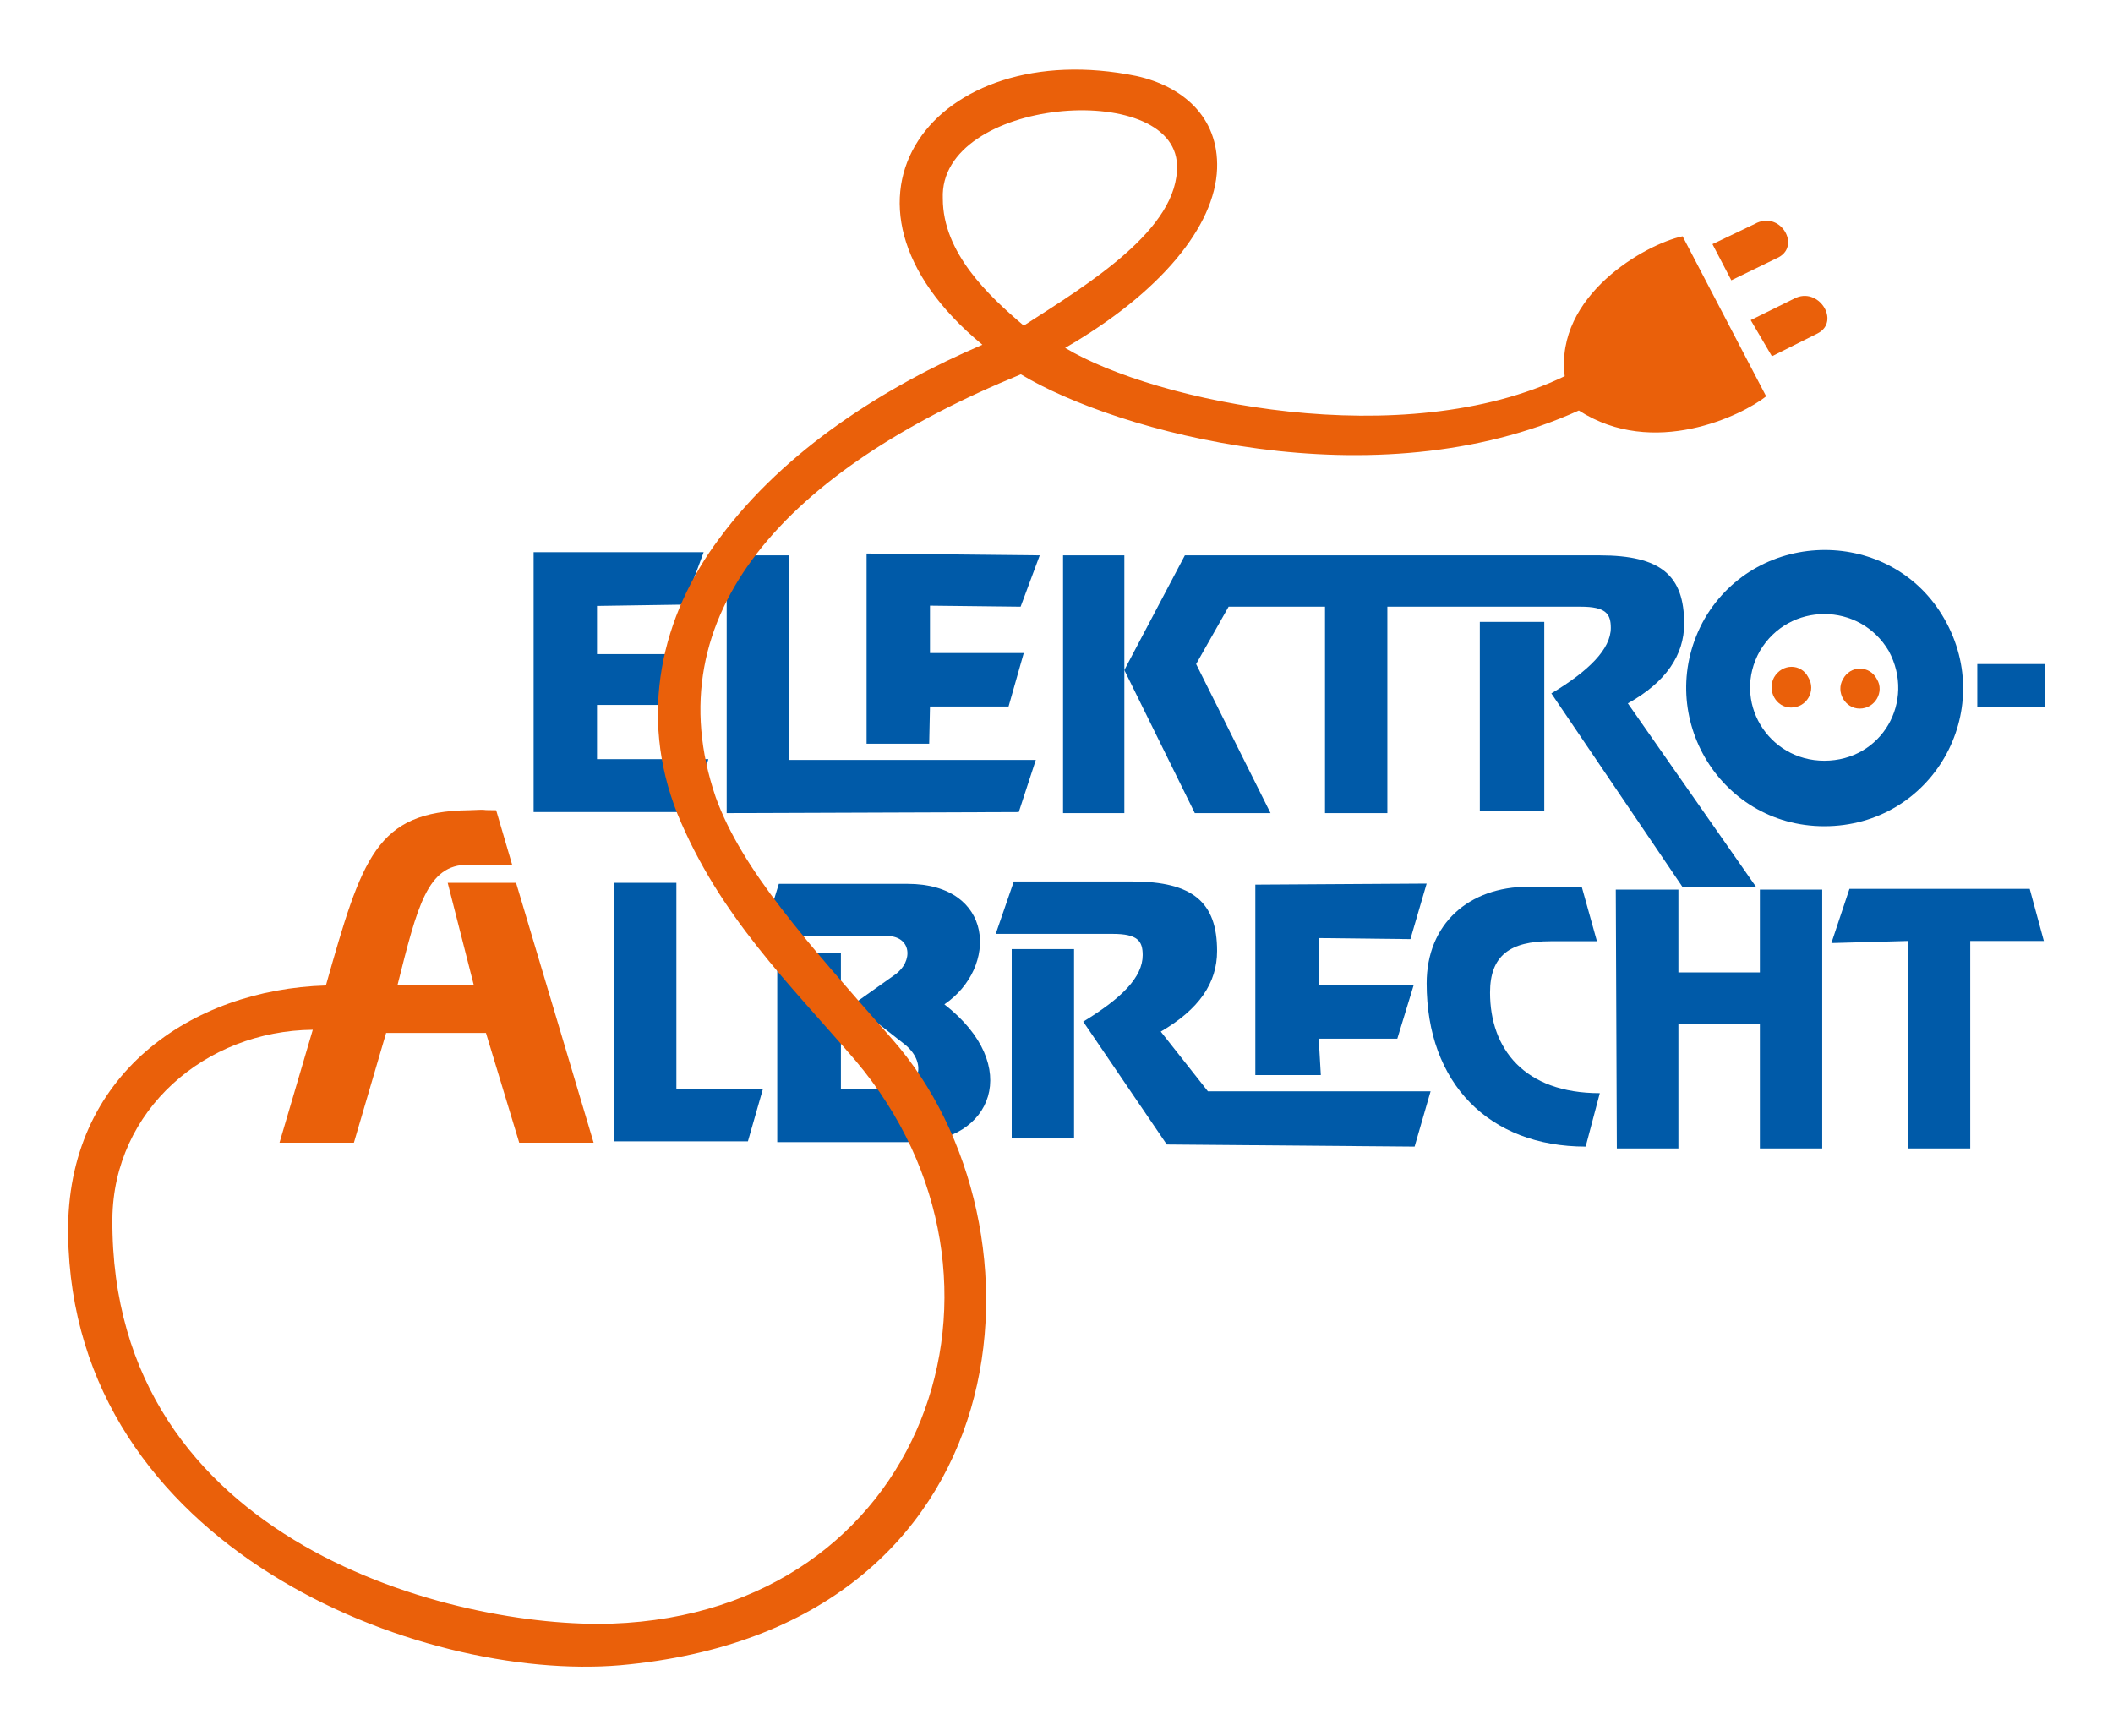
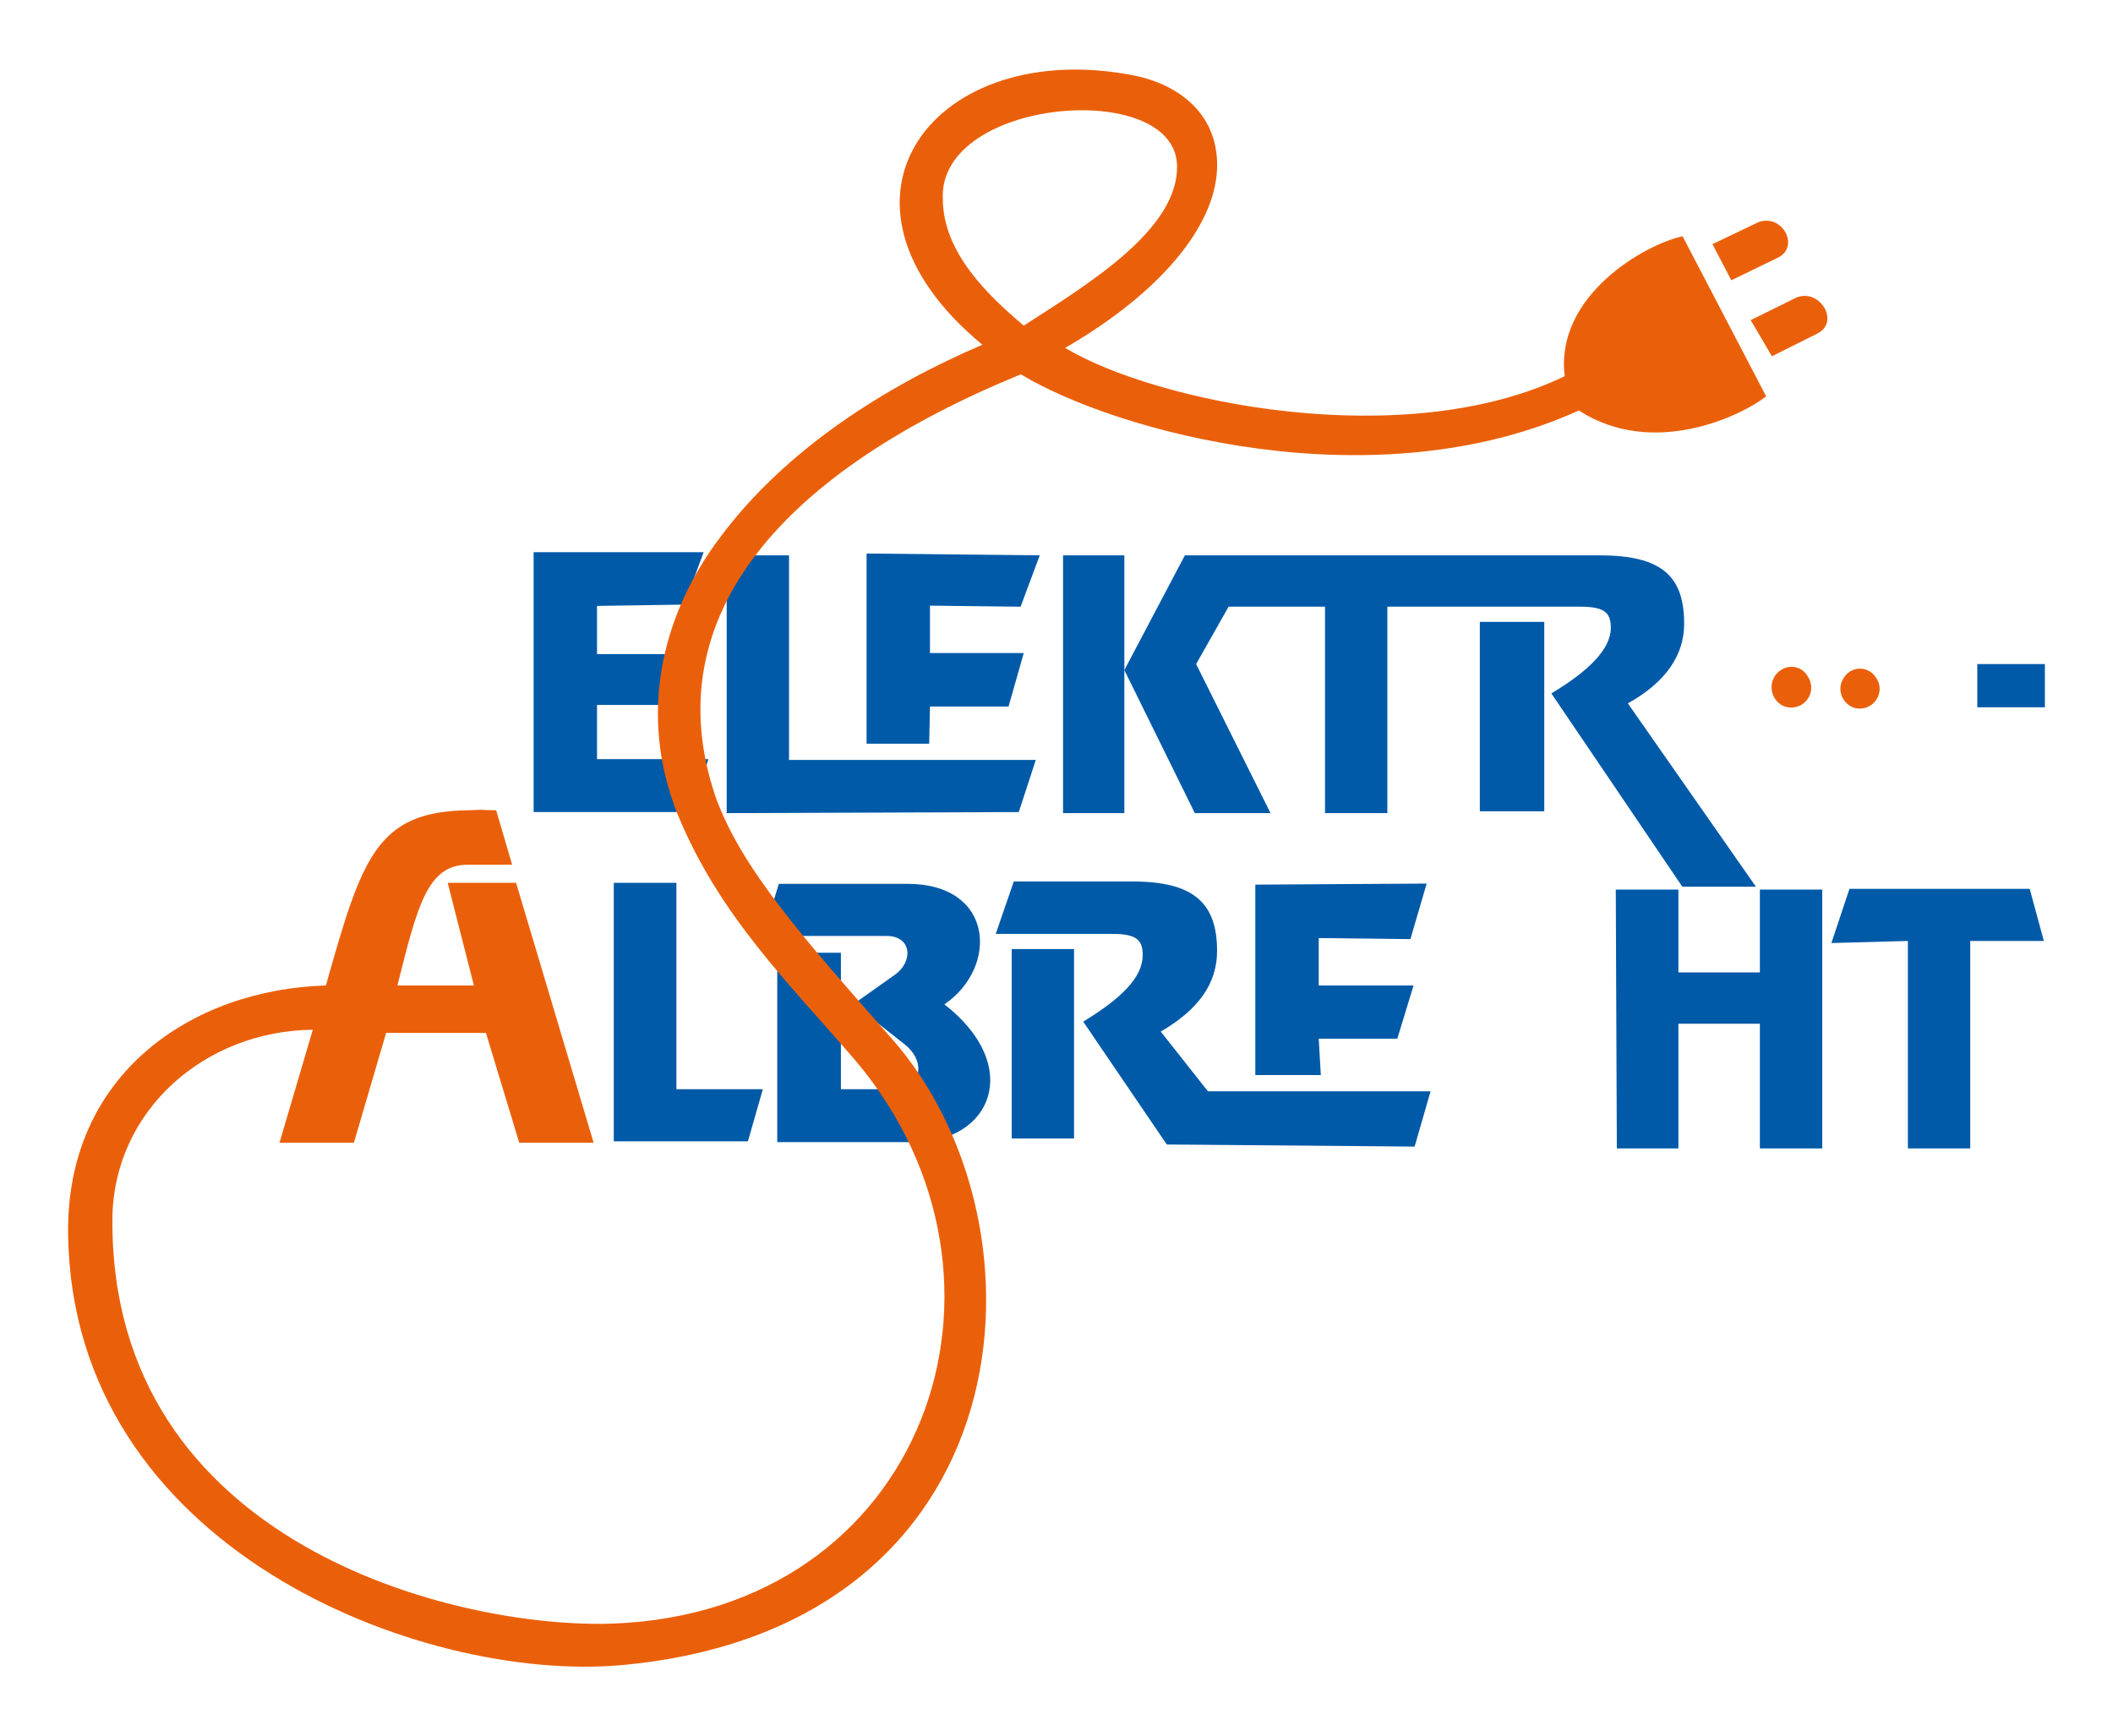
<svg xmlns="http://www.w3.org/2000/svg" version="1.1" id="Ebene_1" x="0px" y="0px" width="806.6px" height="662.8px" viewBox="0 0 806.6 662.8" style="enable-background:new 0 0 806.6 662.8;" xml:space="preserve">
  <style type="text/css">
	.st0{fill-rule:evenodd;clip-rule:evenodd;fill:#005AA8;}
	.st1{fill:#005AA8;}
	.st2{fill-rule:evenodd;clip-rule:evenodd;fill:#EA600A;}
</style>
-   <path class="st0" d="M296.7,436v-72.3H321v52.1h19.7c11,0,13.3-10.5,4.3-17.4l-19.2-15.1l15.8-11.2c7.2-5.1,6.4-14.8-3.1-14.8h-47.3  l6.1-19.9h49.1c33.2,0,34.8,31.9,14.1,46c30.2,23.5,18.1,52.6-11.8,52.6H296.7z" />
+   <path class="st0" d="M296.7,436v-72.3H321v52.1h19.7c11,0,13.3-10.5,4.3-17.4l-19.2-15.1l15.8-11.2c7.2-5.1,6.4-14.8-3.1-14.8h-47.3  l6.1-19.9h49.1c33.2,0,34.8,31.9,14.1,46c30.2,23.5,18.1,52.6-11.8,52.6H296.7" />
  <polygon class="st0" points="277.4,310.4 277.4,212 301.2,212 301.2,290.1 395.4,290.1 388.9,310 " />
  <polygon class="st0" points="203.7,310 203.7,210.8 268.6,210.8 261.2,230.8 227.9,231.3 227.9,249.7 263.5,249.7 257.6,269.1   227.9,269.1 227.9,289.8 270.4,289.8 264.5,310 " />
  <path class="st1" d="M621.4,268.5c14.6-8.1,21.5-18.5,21.5-30.4c0-18.4-8.8-26.1-32.3-26.1h-45H480h-27.7l-23.1,43.8l26.9,54.6H485  l-28.4-56.9l12.4-21.9h36.8v78.8h23.8v-78.8h29.2h6.9h37.7c9.6,0,11.5,2.7,11.5,8.1c0,8.1-8.5,16.5-22.7,25l50,73.8h28.1  L621.4,268.5z" />
  <polygon class="st1" points="405.8,212 405.8,310.4 429.2,310.4 429.2,255.8 429.2,212 " />
  <polygon class="st0" points="234.3,435.7 234.3,337 258.2,337 258.2,415.8 291.2,415.8 285.5,435.7 " />
  <path class="st0" d="M443.1,393.8c14.6-8.5,21.5-18.5,21.5-30.8c0-18.5-9.2-26.5-32.3-26.5H387l-6.9,20h44.6  c9.6,0,11.5,2.7,11.5,8.1c0,8.5-8.1,16.5-22.7,25.4l31.9,46.9l94.6,0.8l6.1-21.1h-85L443.1,393.8z" />
  <polygon class="st0" points="479.2,410.4 479.2,337.7 544.6,337.3 538.4,358.5 503.4,358.1 503.4,376.2 539.6,376.2 533.4,396.5   503.4,396.5 504.2,410.4 " />
-   <path class="st0" d="M605.3,437.7c-36.9,0-60.7-24.2-60.7-62.3c0-22.7,16.1-36.9,38.8-36.9h20.4l5.8,20.8h-17.7  c-15.4,0-23.1,5.4-23.1,19.6c0,21.5,13.1,38.4,41.9,38.4L605.3,437.7z" />
  <polygon class="st0" points="640.7,438.4 640.7,390.8 671.8,390.8 671.8,438.4 695.6,438.4 695.6,339.6 671.8,339.6 671.8,371.2   640.7,371.2 640.7,339.6 616.8,339.6 617.2,438.4 " />
  <polygon class="st0" points="728.3,438.4 728.3,359.2 699.1,360 706,339.3 774.8,339.3 780.2,359.2 752.1,359.2 752.1,438.4 " />
  <rect x="754.8" y="253.5" class="st0" width="25.8" height="16.5" />
-   <path class="st0" d="M696.4,290.4c-21.5,0-35.4-22.7-24.6-41.9c11.1-18.8,38.1-18.8,49.2,0C731.4,267.8,718.3,290.4,696.4,290.4   M696.4,315.4c-40.7,0-65.7-43.8-45.7-79.2c20.4-35,71.5-35,91.5,0C762.5,271.6,737.5,315.4,696.4,315.4" />
  <polygon class="st0" points="330.8,283.9 330.8,211.3 396.9,212 389.6,231.6 355,231.2 355,249.3 390.8,249.3 385,269.7 355,269.7   354.7,283.9 " />
  <rect x="386.2" y="362.3" class="st0" width="23.8" height="72.3" />
  <rect x="564.9" y="237.4" class="st0" width="24.6" height="72.3" />
  <path class="st2" d="M390.8,124.3c24.5-15.8,59.3-36.8,58.5-61.3c-1-33-91-25.6-89.4,12.8C359.9,96.4,377.2,112.8,390.8,124.3   M42.9,465.3c-0.8,124.5,131.8,156.5,190.7,154.5c119.5-4.2,163.8-131.1,93-214.9c-25.4-29.6-51.9-55-68-94.2  c-15-37.7-6.2-75.7,16.1-105.3c25-33.8,63.4-58,100.3-73.8C308.1,76.3,357,13.3,433.8,29c17.3,3.8,31.5,15.4,30.8,35.4  c-0.8,21.9-21.5,47.3-58,68.4c34.6,20.8,129.5,40.4,190.7,10.8c-3.8-30.8,30.8-50.4,45-53.4l31.9,61.1c-9.2,7.3-43.1,23.8-71.5,5.4  c-78,35.4-176.8,8.1-213-13.8c-89.2,36.5-140.3,91.5-116.5,161.4c10,27.7,34.2,54.6,67.3,92.3c63,71.5,51.9,225.3-103.8,239.1  C160.2,642.2,27.5,591,26,471.1c-0.8-61.1,47.3-93.4,98.4-94.9c13.8-48.8,19.2-66.5,54.6-66.9c9.6-0.4,1.9,0,10.4,0l6.1,20.8h-16.9  c-15.4,0-19.2,15.4-26.9,46.1h29.2l-10-39.2h26.1l29.6,99.2h-28.4l-12.7-41.9h-38.1l-12.3,41.9h-28.4l12.7-43.1  C78.3,393.5,43.3,423.8,42.9,465.3" />
  <path class="st2" d="M653.7,93.2l16.1-7.7c9.6-5.4,17.7,8.1,9.2,12.7l-18.1,8.8L653.7,93.2z" />
  <path class="st2" d="M668.3,122.2l16.6-8.2c9.2-4.9,17.9,8.7,8.9,13.3l-17.4,8.7L668.3,122.2z" />
  <path class="st2" d="M683.7,270.1c-5.8,0-9.2-6.5-6.5-11.5c3.1-5.4,10.4-5.4,13.1,0C693.3,263.5,689.9,270.1,683.7,270.1" />
  <path class="st2" d="M709.9,270.5c-5.6,0-9.2-6.4-6.4-11.2c2.8-5.4,10.2-5.4,13,0C719.4,264.1,715.8,270.5,709.9,270.5" />
</svg>